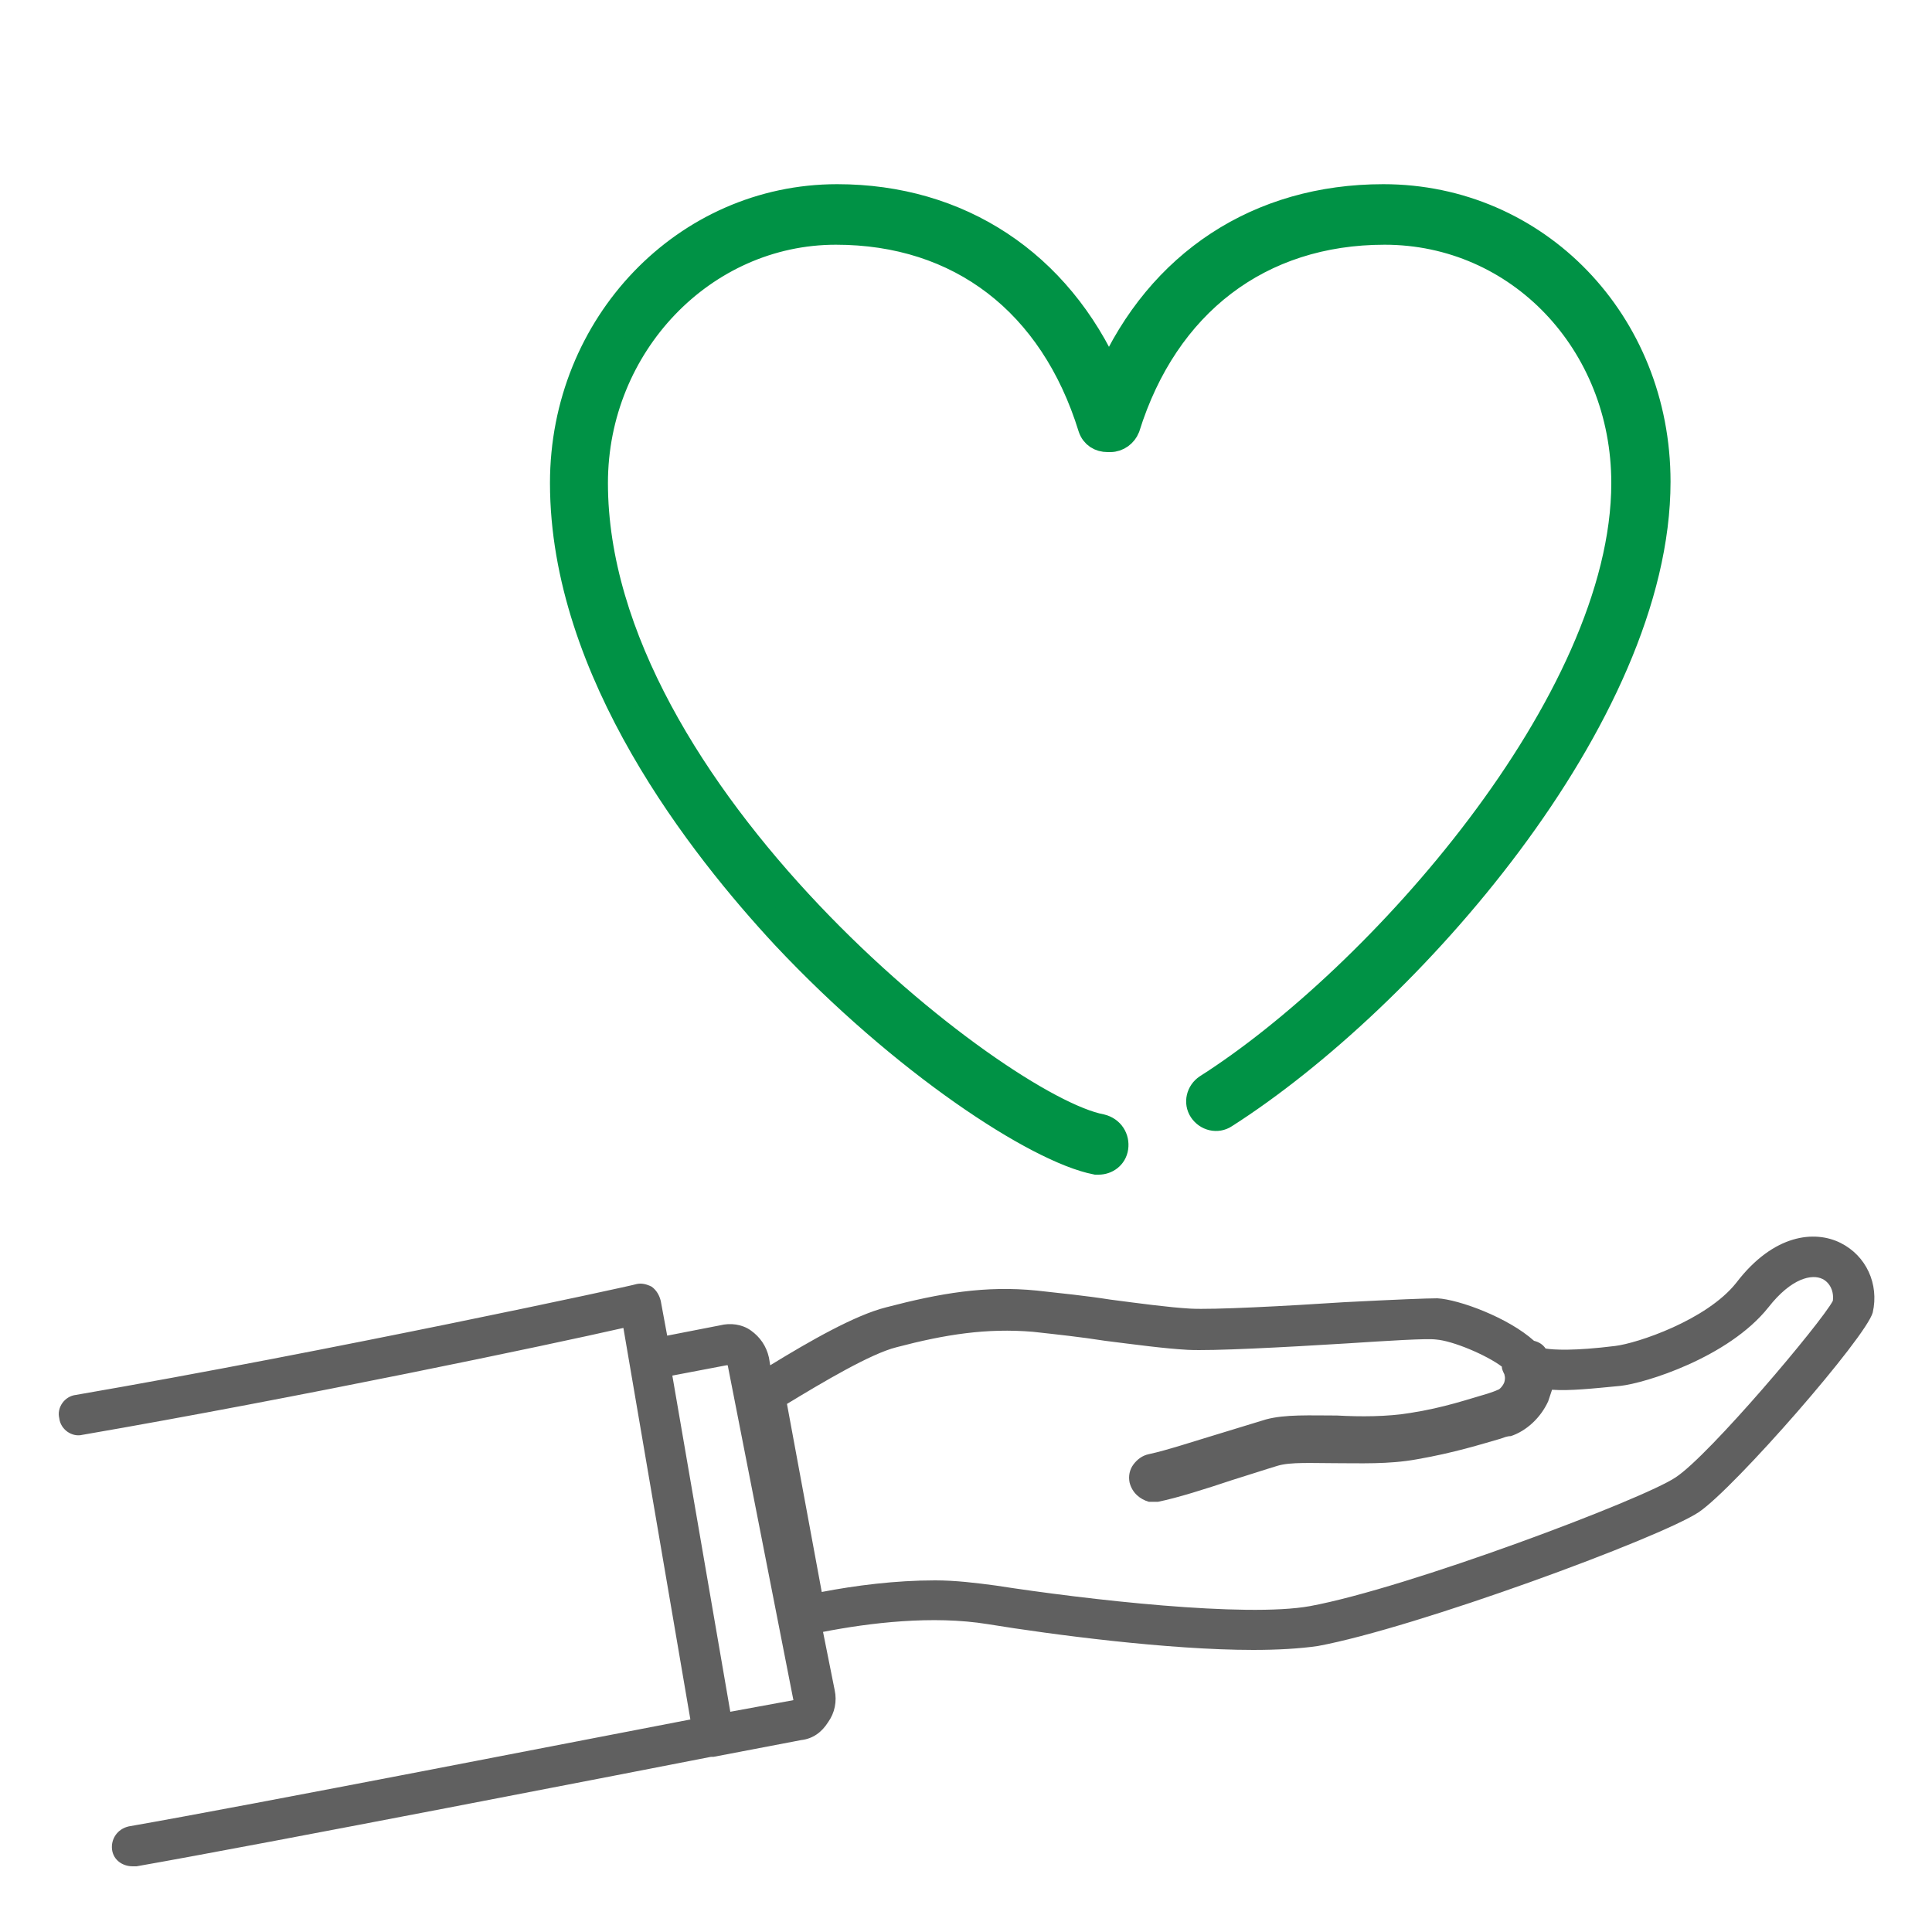
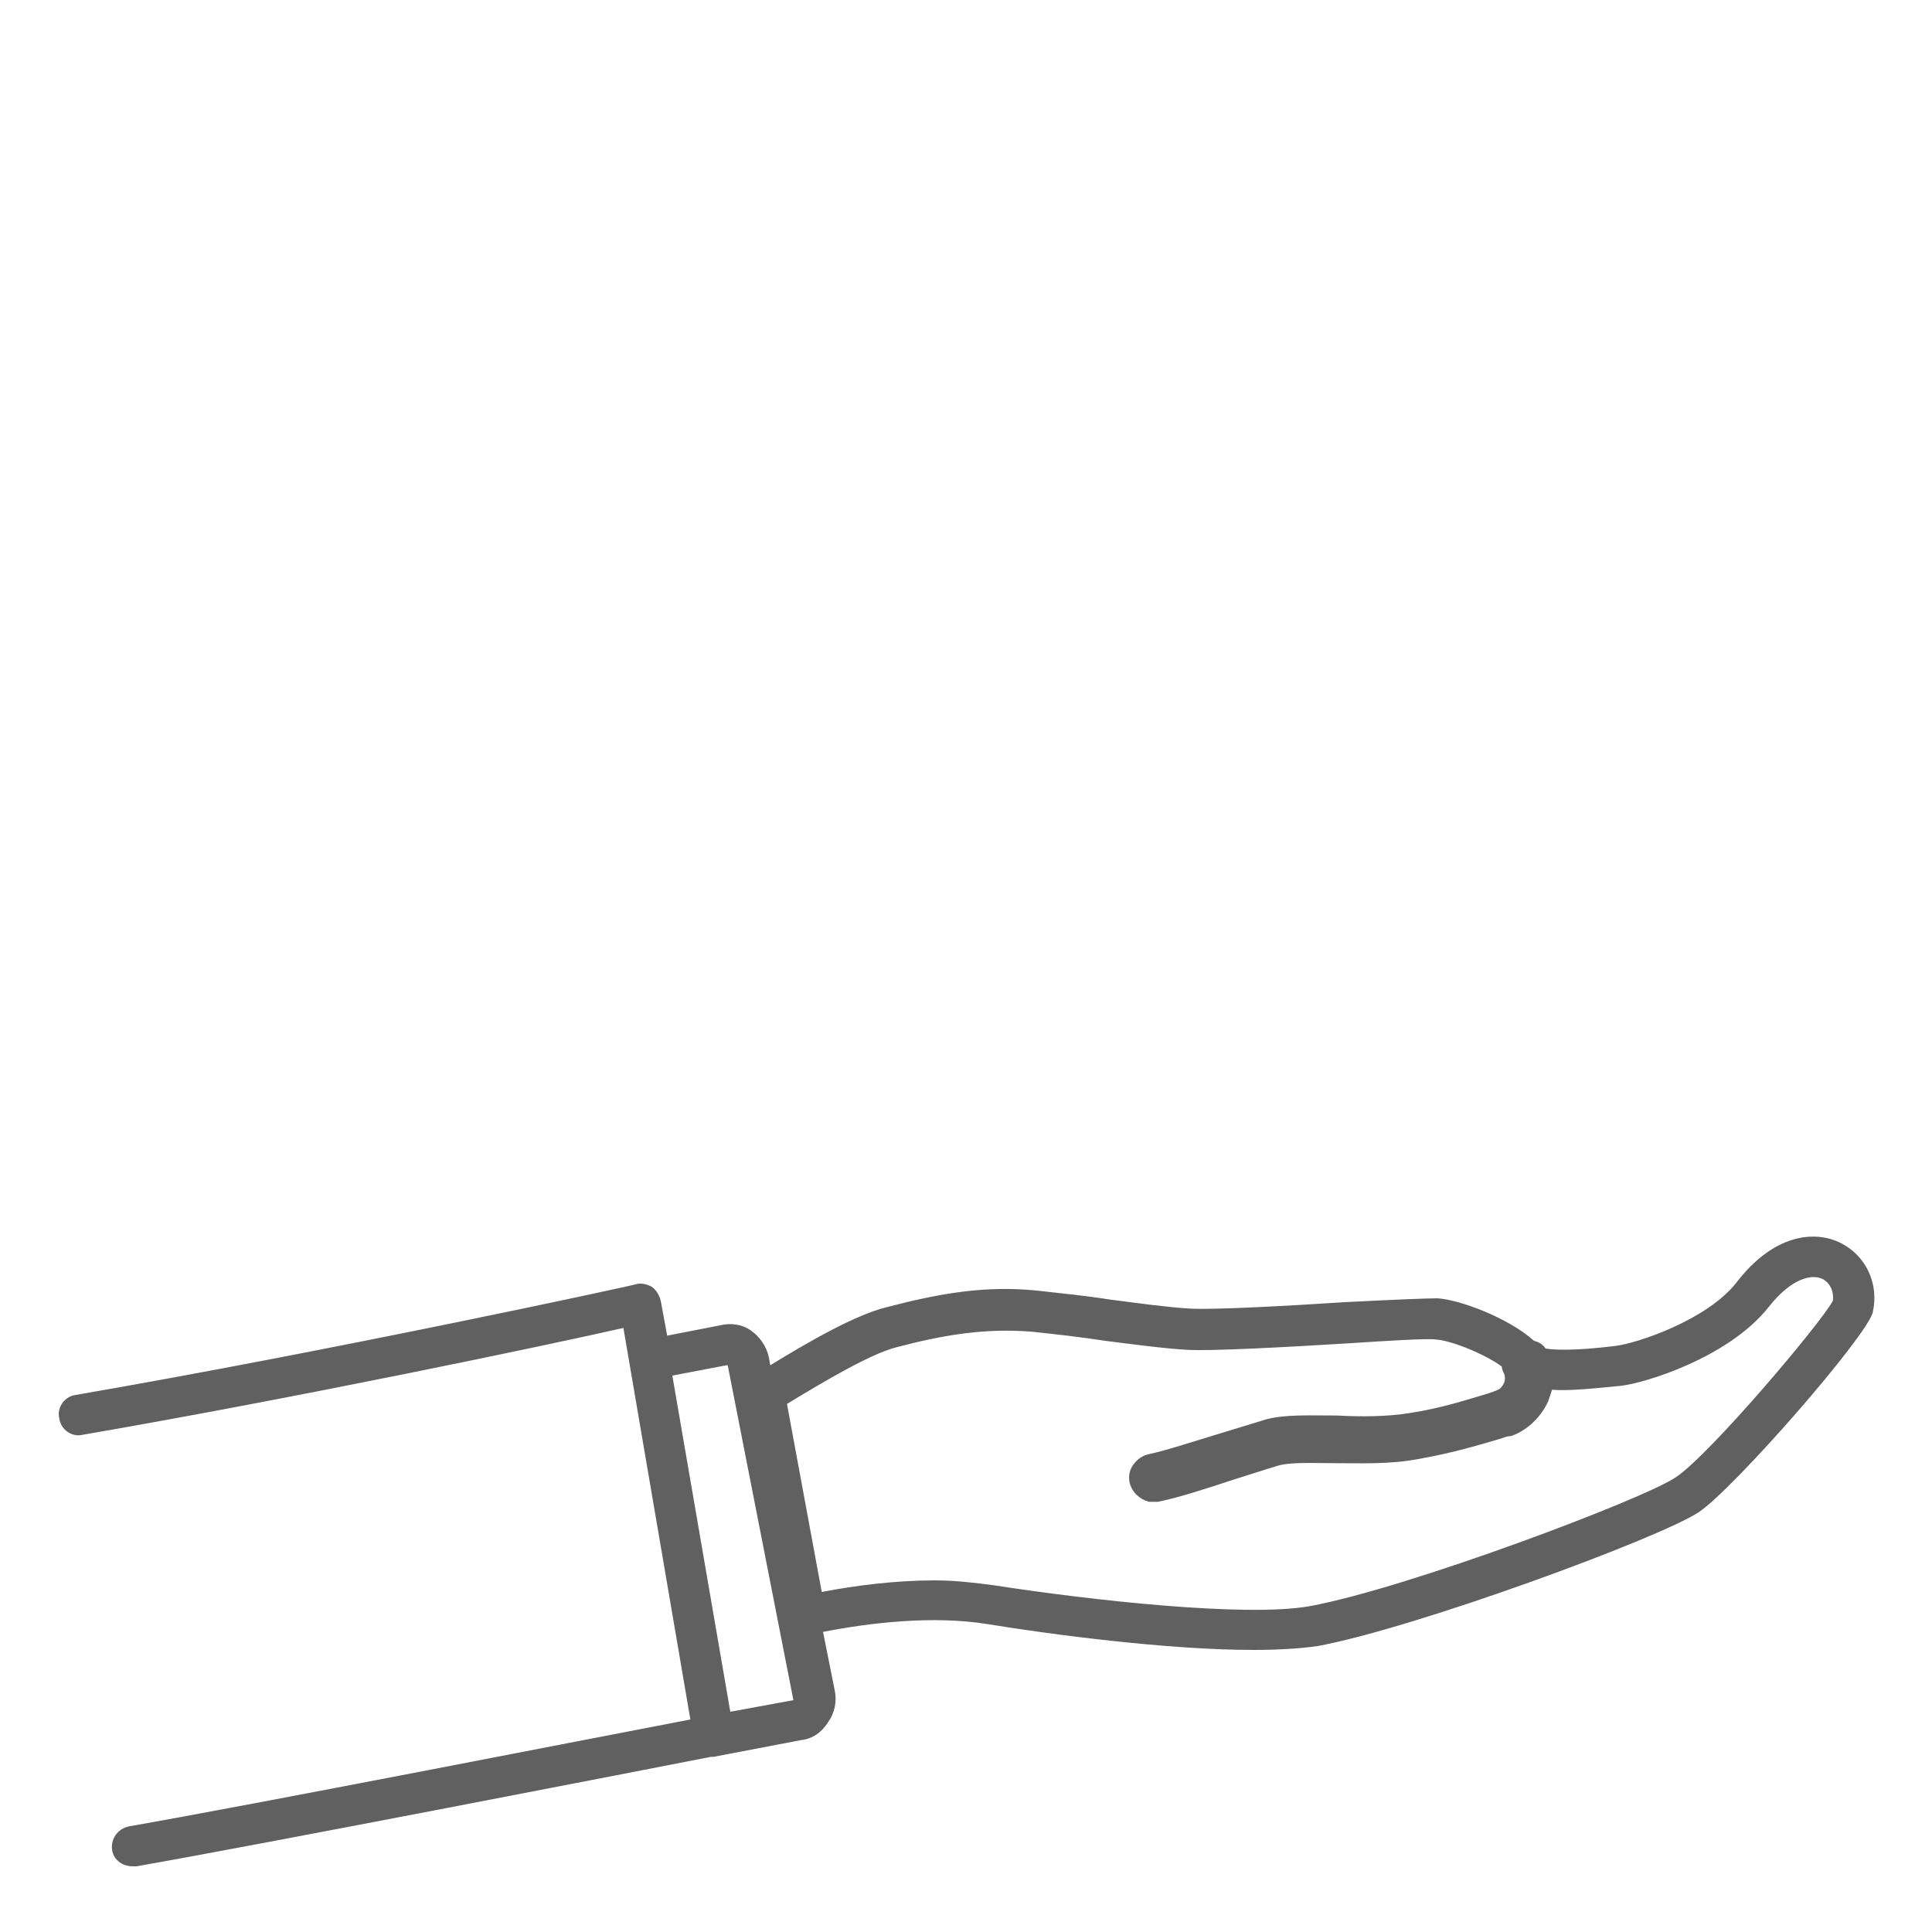
<svg xmlns="http://www.w3.org/2000/svg" version="1.1" id="レイヤー_1" x="0px" y="0px" viewBox="0 0 150 150" style="enable-background:new 0 0 150 150;" xml:space="preserve">
  <style type="text/css">
	.st0{fill:#009245;stroke:#009245;stroke-width:2;stroke-miterlimit:10;}
	.st1{fill:#606060;}
</style>
-   <path class="st0" d="M107.4,15.3c-9.7,0-17.4,5.1-21.3,13.9C82.2,20.4,74.5,15.3,65,15.3c-11.8,0-21.3,9.9-21.3,22.2  c0,14.7,10.8,28.3,17.2,35.2c9.2,9.8,19.6,16.6,24.2,17.5c0.1,0,0.2,0,0.2,0c0.6,0,1.2-0.4,1.3-1.1c0.1-0.7-0.3-1.4-1.1-1.6  c-8-1.5-39.3-26-39.3-50c0-10.7,8.4-19.5,18.7-19.5c9.6,0,16.8,5.5,19.8,15.2c0.2,0.6,0.7,0.9,1.3,0.9h0.2c0.6,0,1.1-0.4,1.3-0.9  c3-9.6,10.3-15.2,20-15.2c10.4,0,18.6,8.6,18.6,19.5c0,17-19.2,38.5-32.4,46.9c-0.6,0.4-0.8,1.2-0.4,1.8c0.4,0.6,1.2,0.8,1.8,0.4  c14.1-9,33.6-31,33.6-49.2C128.7,25,119.3,15.3,107.4,15.3z" />
  <g>
    <path class="st1" d="M142.9,96.5c-2-1-5.2-0.7-8.1,3.1c-2.3,2.9-7.7,4.7-9.4,4.9c-3.2,0.4-4.8,0.3-5.4,0.2   c-0.2-0.3-0.5-0.5-0.9-0.6c-2-1.8-5.8-3.2-7.5-3.3c-0.8,0-3.3,0.1-7.2,0.3c-4.6,0.3-10.2,0.6-12,0.5c-1.7-0.1-3.9-0.4-6.2-0.7   c-1.9-0.3-3.9-0.5-5.7-0.7c-4-0.4-7.5,0.2-11.7,1.3c-2.4,0.6-5.9,2.6-9,4.5l-0.1-0.6c-0.2-0.9-0.7-1.6-1.4-2.1   c-0.7-0.5-1.6-0.6-2.4-0.4l-4.1,0.8l-0.5-2.7c-0.1-0.4-0.3-0.8-0.7-1.1c-0.4-0.2-0.8-0.3-1.2-0.2c-0.2,0.1-23.8,5.2-43.5,8.6   c-0.9,0.1-1.5,1-1.3,1.8c0.1,0.9,1,1.5,1.8,1.3c16.8-2.9,36.3-7,42-8.3l5.2,30.4c-6.8,1.3-34.4,6.7-43.6,8.3   c-0.9,0.2-1.4,1-1.3,1.8c0.1,0.8,0.8,1.3,1.6,1.3c0.1,0,0.2,0,0.3,0c9.7-1.7,40-7.6,44.6-8.5c0.1,0,0.1,0,0.2,0l6.8-1.3   c0.9-0.1,1.6-0.6,2.1-1.4c0.5-0.7,0.7-1.6,0.5-2.5l-0.9-4.5c3.6-0.7,8.5-1.3,12.8-0.6c4.9,0.8,14,2,20.6,2c1.9,0,3.6-0.1,5-0.3   c7.6-1.4,26.6-8.4,29.6-10.4c2.8-1.9,13-13.6,13.5-15.5C145.9,99.7,144.9,97.5,142.9,96.5z M61.6,132l-4.9,0.9l-4.5-26.1l4.2-0.8   c0,0,0,0,0,0c0,0,0.1,0,0.1,0L61.6,132L61.6,132z M142.3,101c-0.9,1.7-9.6,12-12.2,13.7c-2.5,1.7-20.8,8.6-28.4,10   c-5,0.9-17.3-0.5-24.4-1.6c-1.5-0.2-3.1-0.4-4.7-0.4c-3.1,0-6.2,0.4-8.8,0.9L61.1,109c2.8-1.7,6.5-3.9,8.5-4.4   c3.8-1,7-1.5,10.6-1.2c1.8,0.2,3.7,0.4,5.6,0.7c2.4,0.3,4.6,0.6,6.4,0.7c1.9,0.1,7.5-0.2,12.4-0.5c3.1-0.2,6.2-0.4,6.9-0.3   c1.3,0.1,3.9,1.2,5.1,2.1c0,0.2,0.1,0.4,0.2,0.6c0,0.1,0.1,0.2,0,0.6c-0.1,0.3-0.4,0.6-0.5,0.6c-0.2,0.1-0.5,0.2-0.8,0.3   c-1.4,0.4-3.4,1.1-6,1.5c-1.8,0.3-3.9,0.3-5.7,0.2c-2.1,0-4-0.1-5.5,0.3c-1,0.3-2.3,0.7-3.6,1.1c-2,0.6-4.1,1.3-5.5,1.6   c-0.5,0.1-0.9,0.4-1.2,0.8c-0.3,0.4-0.4,0.9-0.3,1.4c0.2,0.8,0.8,1.3,1.5,1.5c0,0,0,0,0,0c0.1,0,0.2,0,0.3,0c0.1,0,0.3,0,0.4,0   c1.5-0.3,3.7-1,5.8-1.7c1.3-0.4,2.5-0.8,3.5-1.1c1-0.3,2.7-0.2,4.4-0.2c2,0,4.2,0.1,6.4-0.3c2.9-0.5,5.1-1.2,6.5-1.6   c0.3-0.1,0.5-0.2,0.8-0.2c1.2-0.4,2.3-1.4,2.9-2.7c0.1-0.3,0.2-0.6,0.3-0.9c1.4,0.1,3.2-0.1,5.3-0.3c1.9-0.2,8.4-2.2,11.5-6.1   c1.8-2.3,3.4-2.6,4.2-2.2C142.1,99.6,142.4,100.3,142.3,101z" />
  </g>
</svg>